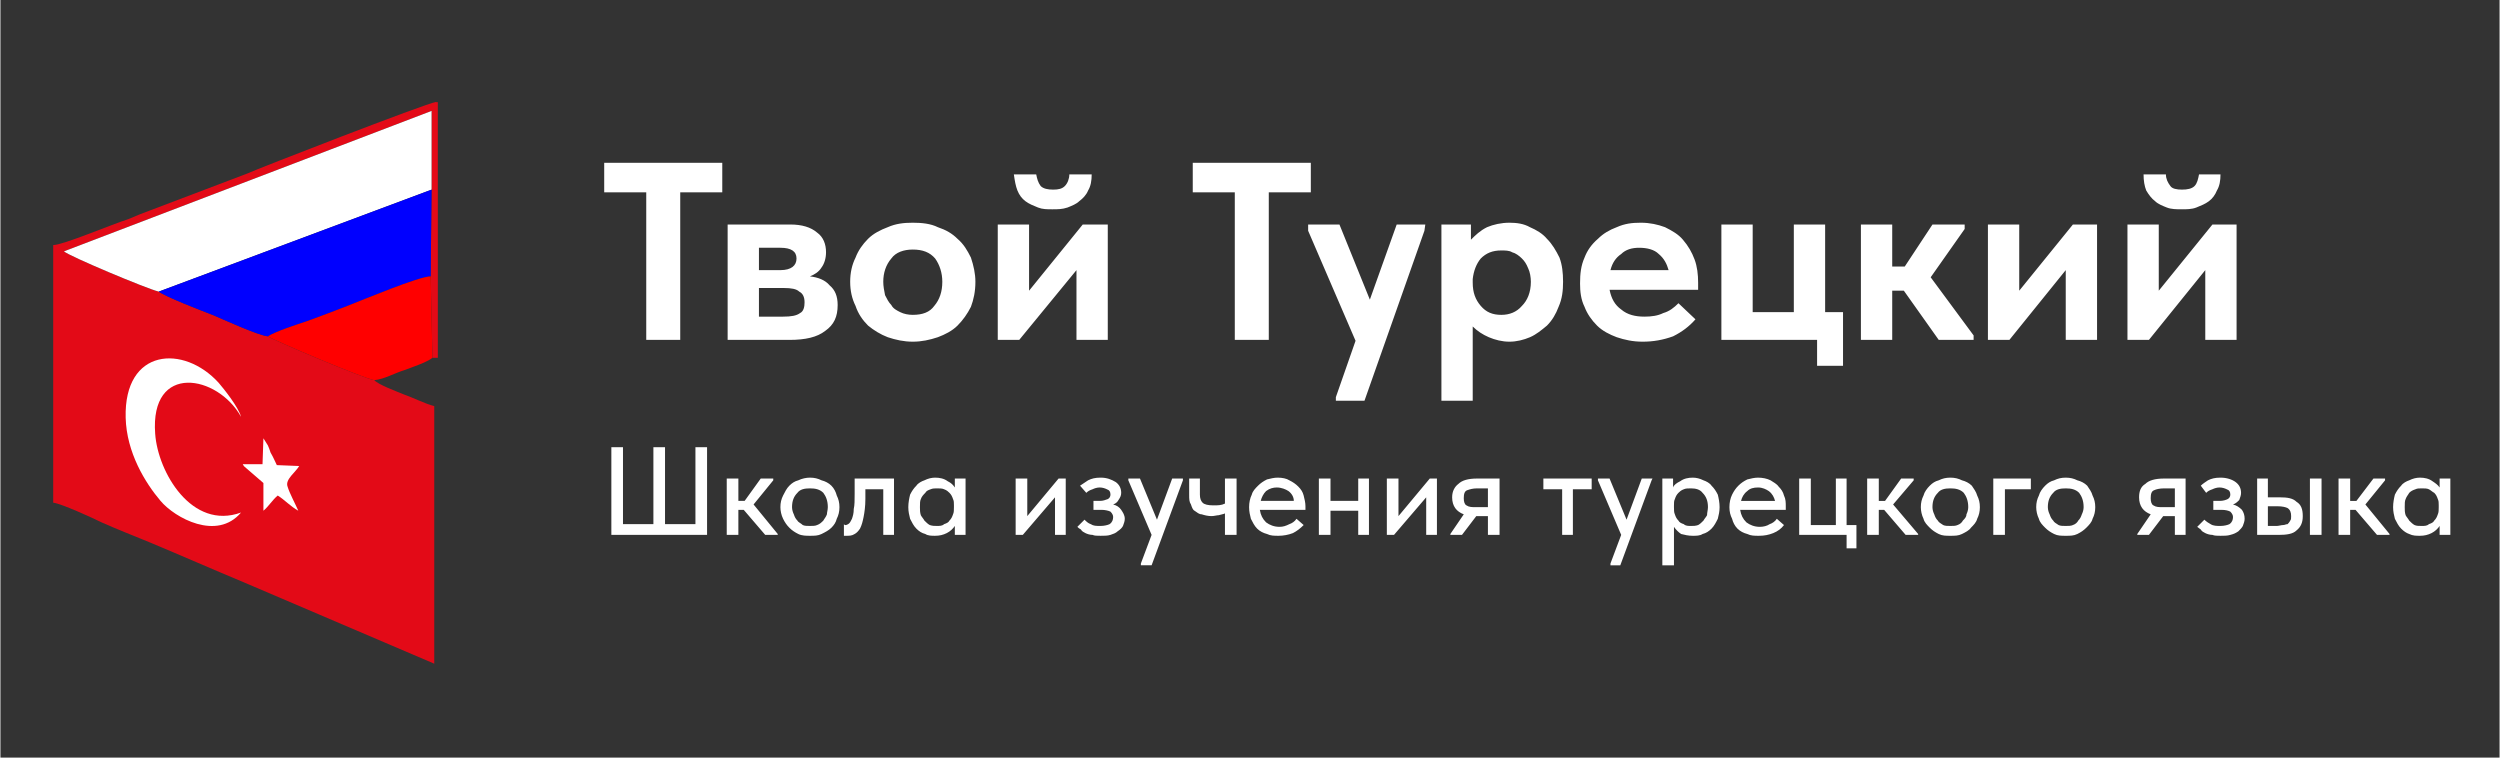
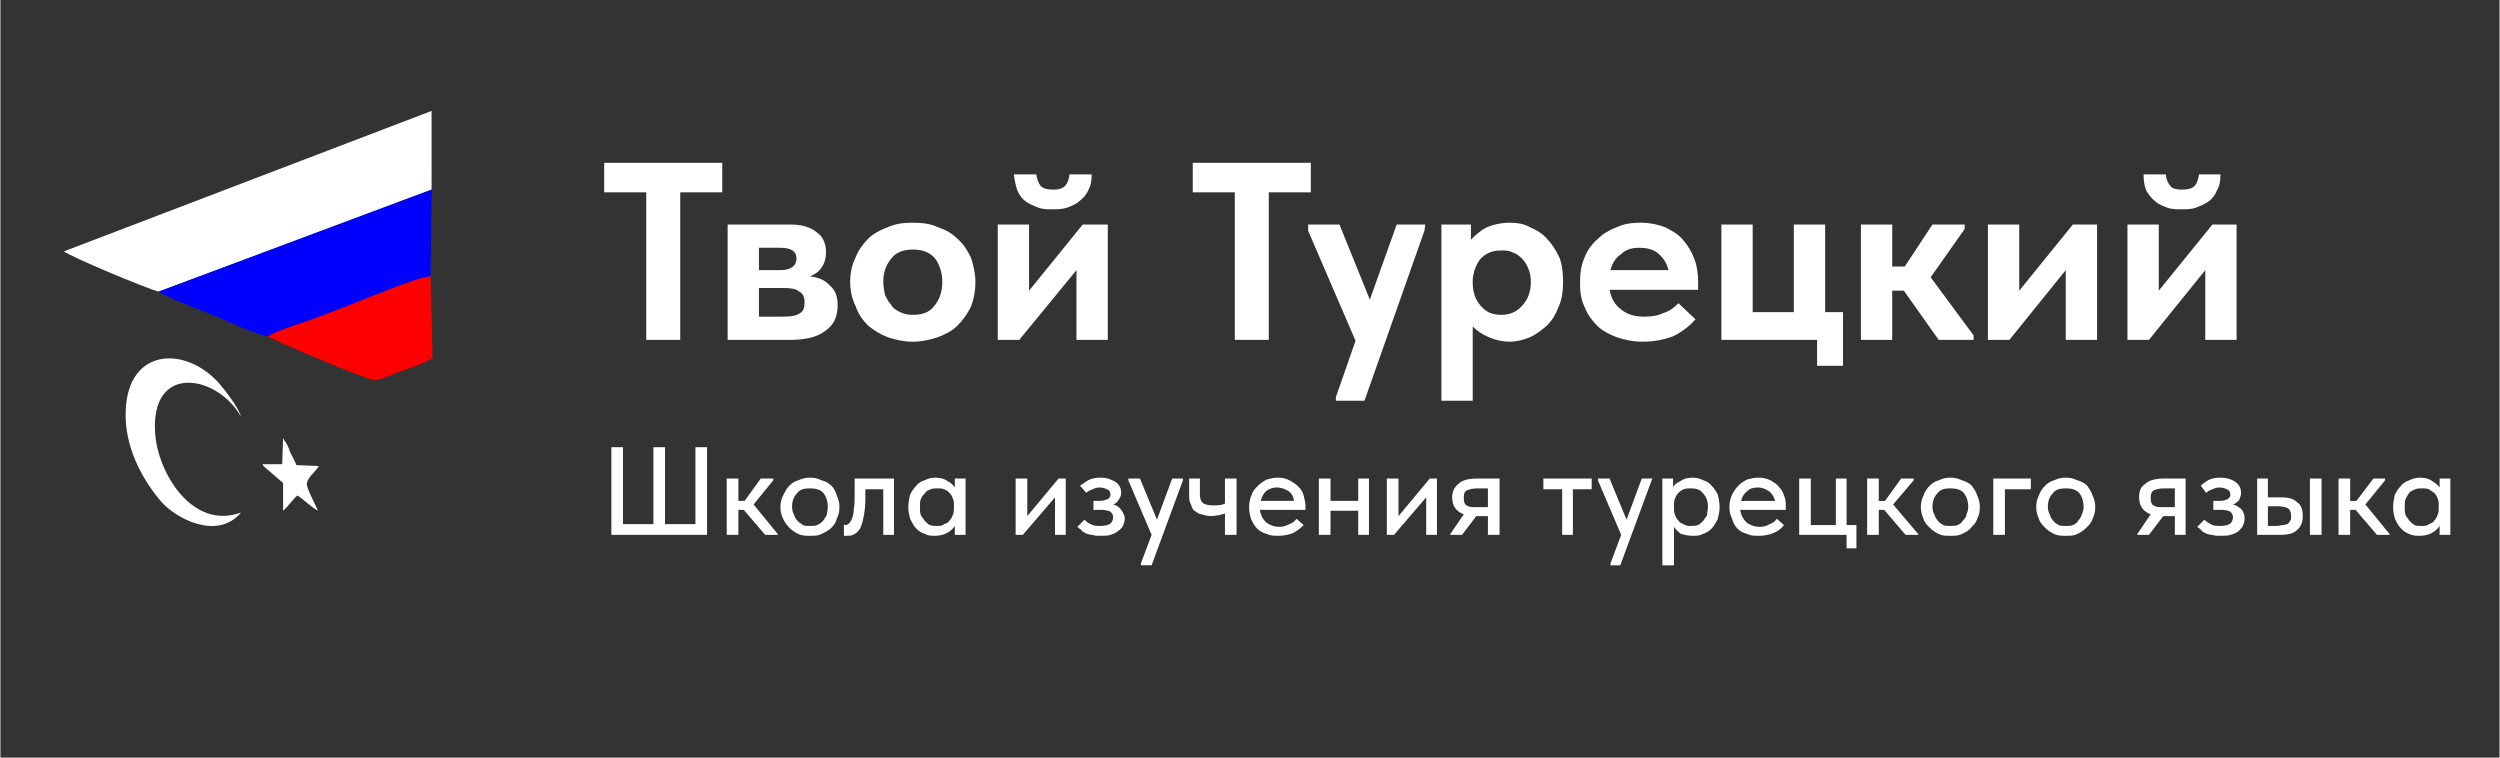
<svg xmlns="http://www.w3.org/2000/svg" xml:space="preserve" width="27.94mm" height="8.467mm" version="1.1" style="shape-rendering:geometricPrecision; text-rendering:geometricPrecision; image-rendering:optimizeQuality; fill-rule:evenodd; clip-rule:evenodd" viewBox="0 0 2794 847">
  <rect x="0" y="0" width="2794" height="847" fill="#333333" stroke="none" />
  <defs>
    <style type="text/css"> .fil2 {fill:blue} .fil0 {fill:#E30A17} .fil3 {fill:red} .fil1 {fill:white} .fil4 {fill:white;fill-rule:nonzero} </style>
  </defs>
  <g id="Слой_x0020_1">
    <g id="_720995424">
      <g>
-         <path class="fil0" d="M418 425c-10,-1 -114,-45 -119,-49 -11,-1 -50,-19 -62,-24 -13,-5 -52,-20 -60,-26 -13,-3 -101,-40 -106,-45l411 -157 0 88 -1 97 2 91 6 0 0 -285c0,-1 -1,-1 -1,-1 0,1 -1,0 -1,0 -10,1 -203,76 -211,80 -37,14 -71,27 -108,41 -8,3 -16,6 -25,10 -19,6 -73,29 -84,29l0 288c9,1 44,17 54,22 18,8 36,15 53,22 36,15 70,30 106,45l213 91 0 -288c-9,-2 -25,-10 -34,-13 -7,-3 -29,-11 -33,-16z" />
        <path class="fil1" d="M177 326l305 -114 0 -88 -411 157c5,5 93,42 106,45z" />
        <path class="fil2" d="M177 326c8,6 47,21 60,26 12,5 51,23 62,24 10,-6 32,-13 44,-17 16,-6 30,-11 45,-17 18,-7 80,-33 93,-33l1 -97 -305 114z" />
        <path class="fil3" d="M299 376c5,4 109,48 119,49 11,-1 23,-8 33,-11 8,-3 26,-9 32,-14l-2 -91c-13,0 -75,26 -93,33 -15,6 -29,11 -45,17 -12,4 -34,11 -44,17z" />
        <path class="fil1" d="M269 573c-55,20 -93,-45 -96,-88 -6,-80 70,-66 96,-19 -3,-11 -19,-31 -25,-38 -39,-43 -106,-39 -104,39 1,39 22,73 39,93 16,19 63,45 90,13z" />
-         <path class="fil1" d="M293 519l-22 0c0,1 1,1 1,2l22 19 0 31c6,-5 10,-12 16,-17 8,5 14,12 23,17 -3,-7 -10,-20 -12,-27 -3,-8 9,-16 13,-23l-25 -1c-2,-4 -4,-9 -7,-14 -1,-3 -2,-6 -3,-8l-5 -8 -1 29z" />
+         <path class="fil1" d="M293 519c0,1 1,1 1,2l22 19 0 31c6,-5 10,-12 16,-17 8,5 14,12 23,17 -3,-7 -10,-20 -12,-27 -3,-8 9,-16 13,-23l-25 -1c-2,-4 -4,-9 -7,-14 -1,-3 -2,-6 -3,-8l-5 -8 -1 29z" />
      </g>
      <path class="fil4" d="M722 215l-47 0 0 -33 132 0 0 33 -47 0 0 165 -38 0 0 -165zm91 36l70 0c13,0 23,3 30,9 7,5 10,13 10,22 0,7 -2,13 -5,17 -3,5 -8,8 -13,10 9,1 17,4 22,10 6,5 9,12 9,22 0,13 -4,22 -14,29 -9,7 -22,10 -40,10l-69 0 0 -129zm35 71l0 32 27 0c9,0 15,-1 19,-4 4,-2 5,-7 5,-12 0,-6 -2,-10 -6,-12 -3,-3 -9,-4 -17,-4l-28 0zm0 -45l0 25 24 0c12,0 18,-5 18,-13 0,-8 -6,-12 -18,-12l-24 0zm172 105c-10,0 -19,-2 -28,-5 -8,-3 -16,-8 -22,-13 -6,-6 -11,-13 -14,-22 -4,-8 -6,-17 -6,-27 0,-10 2,-19 6,-27 3,-8 8,-15 14,-21 6,-6 14,-10 22,-13 9,-4 18,-5 28,-5 10,0 20,1 28,5 9,3 16,7 22,13 7,6 11,13 15,21 3,9 5,18 5,27 0,11 -2,20 -5,28 -4,8 -9,15 -15,21 -6,6 -14,10 -22,13 -9,3 -18,5 -28,5zm0 -30c11,0 19,-3 24,-10 6,-7 9,-16 9,-27 0,-10 -3,-19 -8,-26 -6,-7 -14,-10 -25,-10 -10,0 -19,3 -24,10 -6,7 -9,16 -9,26 0,5 1,10 2,15 2,4 4,8 7,11 2,4 6,6 10,8 4,2 9,3 14,3zm95 -101l35 0 0 74 60 -74 28 0 0 129 -35 0 0 -78 -64 78 -24 0 0 -129zm61 -17c-6,0 -11,0 -16,-2 -5,-2 -10,-4 -14,-7 -4,-3 -7,-7 -9,-12 -2,-5 -3,-11 -4,-18l25 0c1,5 2,9 5,13 3,3 8,4 14,4 6,0 10,-1 13,-4 3,-3 5,-8 5,-13l25 0c0,7 -1,13 -4,18 -2,5 -6,9 -10,12 -3,3 -8,5 -13,7 -6,2 -11,2 -17,2zm204 -19l-47 0 0 -33 132 0 0 33 -47 0 0 165 -38 0 0 -165zm113 229l22 -63 -53 -123 0 -7 35 0 34 84 30 -84 32 0 -1 7 -67 190 -32 0 0 -4zm118 4l0 -197 33 0 0 17c5,-5 10,-10 18,-14 7,-3 16,-5 25,-5 8,0 16,1 23,5 7,3 14,7 19,13 6,6 10,13 14,21 3,8 4,17 4,27 0,10 -1,19 -5,28 -3,8 -7,15 -13,21 -6,5 -12,10 -19,13 -7,3 -15,5 -23,5 -8,0 -16,-2 -23,-5 -7,-3 -13,-7 -18,-12l0 83 -35 0zm67 -168c-10,0 -17,3 -23,9 -5,6 -8,14 -9,23l0 4c0,11 3,19 9,26 6,7 13,10 23,10 9,0 17,-3 23,-10 6,-6 10,-15 10,-27 0,-5 -1,-11 -3,-15 -2,-5 -4,-8 -7,-11 -3,-3 -7,-6 -11,-7 -3,-2 -8,-2 -12,-2zm158 102c-11,0 -20,-2 -29,-5 -8,-3 -16,-7 -22,-13 -6,-6 -11,-13 -14,-21 -4,-8 -5,-17 -5,-26 0,-11 1,-20 5,-29 3,-8 8,-15 15,-21 6,-6 13,-10 21,-13 9,-4 17,-5 27,-5 10,0 19,2 27,5 8,4 15,8 20,14 6,7 10,14 13,22 3,8 4,17 4,26l0 8 -99 0c2,10 6,17 13,22 7,6 16,8 26,8 8,0 15,-1 21,-4 7,-2 12,-6 17,-11l19 18c-7,8 -15,14 -25,19 -11,4 -22,6 -34,6zm-4 -105c-8,0 -15,2 -20,7 -6,4 -10,10 -12,18l65 0c-2,-7 -5,-13 -11,-18 -5,-5 -13,-7 -22,-7zm199 103l-107 0 0 -129 35 0 0 98 46 0 0 -98 35 0 0 98 20 0 0 60 -29 0 0 -29zm49 -129l35 0 0 47 14 0 31 -47 36 0 0 5 -38 54 48 65 0 5 -39 0 -39 -55 -13 0 0 55 -35 0 0 -129zm142 0l35 0 0 74 60 -74 27 0 0 129 -35 0 0 -78 -63 78 -24 0 0 -129zm156 0l35 0 0 74 60 -74 27 0 0 129 -35 0 0 -78 -63 78 -24 0 0 -129zm61 -17c-6,0 -12,0 -17,-2 -5,-2 -10,-4 -13,-7 -4,-3 -7,-7 -10,-12 -2,-5 -3,-11 -3,-18l25 0c0,5 2,9 5,13 2,3 7,4 13,4 6,0 11,-1 14,-4 3,-3 4,-8 5,-13l24 0c0,7 -1,13 -4,18 -2,5 -5,9 -9,12 -4,3 -9,5 -14,7 -5,2 -11,2 -16,2z" />
      <path class="fil4" d="M683 500l13 0 0 86 34 0 0 -86 13 0 0 86 34 0 0 -86 13 0 0 98 -107 0 0 -98zm129 35l13 0 0 25 7 0 18 -25 14 0 0 2 -22 27 27 33 0 1 -14 0 -24 -28 -6 0 0 28 -13 0 0 -63zm93 64c-4,0 -9,0 -13,-2 -4,-2 -7,-4 -10,-7 -3,-3 -5,-6 -7,-10 -2,-4 -3,-9 -3,-13 0,-5 1,-9 3,-13 2,-4 4,-8 7,-11 3,-3 6,-5 10,-6 4,-2 9,-3 13,-3 5,0 9,1 13,3 4,1 8,3 11,6 3,3 5,7 6,11 2,4 3,8 3,13 0,5 -1,9 -3,13 -1,4 -3,7 -6,10 -3,3 -7,5 -11,7 -4,2 -8,2 -13,2zm0 -11c3,0 6,0 8,-1 3,-1 5,-3 7,-5 1,-2 3,-4 4,-7 0,-2 1,-5 1,-8 0,-7 -2,-12 -5,-16 -4,-4 -9,-5 -15,-5 -6,0 -11,1 -14,5 -4,4 -6,9 -6,16 0,3 1,6 2,8 1,3 2,5 4,7 1,2 4,3 6,5 2,1 5,1 8,1zm41 11c0,0 -1,0 -2,0 0,0 0,0 -1,0l0 -13c1,1 1,1 1,1 1,0 1,0 1,0 1,0 3,-1 4,-2 1,-1 2,-3 3,-5 1,-3 2,-6 2,-11 1,-4 1,-10 1,-17l0 -17 44 0 0 63 -12 0 0 -51 -20 0 0 11c0,8 -1,15 -2,20 -1,5 -2,9 -4,13 -2,3 -4,5 -6,6 -3,2 -6,2 -9,2zm99 0c-4,0 -8,0 -11,-2 -4,-1 -7,-3 -10,-6 -3,-3 -5,-7 -7,-11 -1,-4 -2,-8 -2,-13 0,-5 1,-10 2,-14 2,-4 4,-7 7,-10 2,-3 6,-5 9,-6 4,-2 8,-3 12,-3 5,0 10,1 14,4 4,2 6,4 8,7l0 -10 12 0 0 63 -12 0 0 -10c-2,3 -5,6 -9,8 -4,2 -8,3 -13,3zm2 -11c3,0 6,0 8,-2 3,-1 5,-2 6,-4 2,-2 3,-4 4,-7 1,-2 1,-5 1,-8l0 -2c0,-3 0,-5 -1,-7 -1,-3 -2,-5 -4,-7 -1,-1 -3,-3 -6,-4 -2,-1 -5,-1 -8,-1 -2,0 -5,0 -7,1 -3,1 -5,2 -6,4 -2,2 -4,4 -5,7 -1,2 -1,5 -1,9 0,3 0,6 1,9 1,2 3,4 4,6 2,2 4,4 6,5 3,1 5,1 8,1zm88 -53l13 0 0 42 35 -42 8 0 0 63 -12 0 0 -42 -36 42 -8 0 0 -63zm95 64c-4,0 -7,0 -9,-1 -3,0 -6,-1 -8,-2 -2,-1 -4,-2 -5,-4 -2,-1 -3,-2 -4,-3l8 -8c2,2 4,4 7,5 3,2 6,2 11,2 4,0 8,-1 10,-2 3,-2 4,-5 4,-8 0,-2 -1,-4 -3,-6 -2,-1 -6,-2 -10,-2l-9 0 0 -10 7 0c4,0 6,-1 9,-2 2,-1 3,-3 3,-5 0,-3 -1,-5 -4,-6 -2,-1 -5,-2 -8,-2 -3,0 -6,1 -8,2 -3,1 -5,2 -7,4l-7 -8c3,-2 6,-4 9,-6 4,-2 8,-3 14,-3 7,0 12,2 17,5 4,3 6,7 6,12 0,3 -1,5 -3,8 -1,2 -3,4 -6,5 4,1 7,3 9,6 2,3 4,6 4,10 0,3 -1,5 -2,8 -1,2 -3,4 -6,6 -2,2 -5,3 -8,4 -3,1 -7,1 -11,1zm45 31l12 -32 -26 -61 0 -2 13 0 19 46 17 -46 12 0 0 2 -35 95 -12 0 0 -2zm94 -56c-2,1 -4,1 -7,2 -2,0 -5,1 -8,1 -4,0 -8,-1 -11,-2 -3,0 -5,-2 -8,-4 -2,-1 -3,-4 -4,-7 -2,-3 -2,-6 -2,-11l0 -18 12 0 0 18c0,4 1,7 3,9 2,2 6,3 12,3 5,0 9,0 13,-2l0 -28 13 0 0 63 -13 0 0 -24zm60 25c-5,0 -9,0 -13,-2 -4,-1 -8,-3 -11,-6 -3,-3 -5,-7 -7,-11 -1,-4 -2,-8 -2,-13 0,-5 1,-10 3,-14 1,-4 4,-7 7,-10 3,-3 6,-5 10,-7 4,-1 8,-2 12,-2 5,0 10,1 13,3 4,2 7,4 10,7 3,3 5,6 6,10 1,4 2,8 2,12l0 4 -51 0c1,6 3,10 7,14 4,3 9,5 15,5 4,0 7,-1 11,-3 3,-1 6,-3 8,-6l8 7c-4,4 -8,7 -12,9 -5,2 -11,3 -16,3zm-2 -54c-4,0 -8,1 -12,4 -3,3 -5,7 -6,11l37 0c0,-4 -2,-8 -6,-11 -3,-2 -8,-4 -13,-4zm91 26l-31 0 0 27 -13 0 0 -63 13 0 0 25 31 0 0 -25 12 0 0 63 -12 0 0 -27zm32 -36l13 0 0 42 35 -42 8 0 0 63 -12 0 0 -42 -36 42 -8 0 0 -63zm71 62l15 -22c-8,-3 -13,-9 -13,-19 0,-7 3,-12 7,-15 4,-4 11,-6 21,-6l25 0 0 63 -13 0 0 -21 -13 0 -16 21 -13 0 0 -1zm42 -30l0 -21 -12 0c-5,0 -8,1 -11,2 -3,1 -4,4 -4,9 0,4 1,7 3,8 3,2 6,2 11,2l13 0zm83 -20l-21 0 0 -12 54 0 0 12 -21 0 0 51 -12 0 0 -51zm54 83l12 -32 -26 -61 0 -2 13 0 19 46 17 -46 12 0 -1 2 -35 95 -11 0 0 -2zm58 2l0 -97 12 0 0 10c1,-3 4,-5 8,-7 4,-3 9,-4 14,-4 4,0 8,1 12,3 3,1 7,3 9,6 3,3 5,6 7,10 1,4 2,9 2,14 0,5 -1,9 -2,13 -2,4 -4,8 -7,11 -3,3 -6,5 -10,6 -3,2 -7,2 -11,2 -5,0 -9,-1 -13,-2 -3,-2 -6,-5 -8,-8l0 43 -13 0zm32 -86c-3,0 -6,0 -8,1 -3,1 -5,3 -6,4 -2,2 -3,4 -4,7 -1,2 -1,4 -1,7l0 2c0,3 0,6 1,8 1,3 2,5 4,7 1,2 3,3 6,4 2,2 5,2 8,2 3,0 5,0 8,-1 2,-1 4,-3 6,-5 1,-2 3,-4 4,-6 0,-3 1,-6 1,-9 0,-7 -2,-12 -6,-16 -3,-4 -8,-5 -13,-5zm76 53c-5,0 -9,0 -13,-2 -4,-1 -8,-3 -11,-6 -3,-3 -5,-7 -6,-11 -2,-4 -3,-8 -3,-13 0,-5 1,-10 3,-14 2,-4 4,-7 7,-10 3,-3 6,-5 10,-7 4,-1 8,-2 12,-2 5,0 10,1 14,3 3,2 7,4 9,7 3,3 5,6 6,10 2,4 2,8 2,12l0 4 -51 0c1,6 3,10 7,14 4,3 9,5 15,5 4,0 8,-1 11,-3 3,-1 6,-3 8,-6l8 7c-3,4 -7,7 -12,9 -5,2 -10,3 -16,3zm-1 -54c-5,0 -9,1 -12,4 -4,3 -6,7 -7,11l38 0c-1,-4 -3,-8 -7,-11 -3,-2 -7,-4 -12,-4zm99 53l-53 0 0 -63 13 0 0 52 28 0 0 -52 12 0 0 52 11 0 0 26 -11 0 0 -15zm23 -63l13 0 0 25 7 0 18 -25 14 0 0 2 -23 27 28 33 0 1 -14 0 -24 -28 -6 0 0 28 -13 0 0 -63zm93 64c-5,0 -9,0 -13,-2 -4,-2 -7,-4 -10,-7 -3,-3 -6,-6 -7,-10 -2,-4 -3,-9 -3,-13 0,-5 1,-9 3,-13 1,-4 4,-8 7,-11 3,-3 6,-5 10,-6 4,-2 8,-3 13,-3 5,0 9,1 13,3 4,1 8,3 11,6 2,3 5,7 6,11 2,4 3,8 3,13 0,5 -1,9 -3,13 -1,4 -4,7 -7,10 -2,3 -6,5 -10,7 -4,2 -8,2 -13,2zm0 -11c3,0 6,0 8,-1 3,-1 5,-3 6,-5 2,-2 4,-4 4,-7 1,-2 2,-5 2,-8 0,-7 -2,-12 -5,-16 -4,-4 -9,-5 -15,-5 -6,0 -11,1 -14,5 -4,4 -6,9 -6,16 0,3 1,6 2,8 1,3 2,5 4,7 1,2 3,3 6,5 2,1 5,1 8,1zm48 -53l42 0 0 12 -29 0 0 51 -13 0 0 -63zm81 64c-5,0 -9,0 -13,-2 -4,-2 -7,-4 -10,-7 -3,-3 -6,-6 -7,-10 -2,-4 -3,-9 -3,-13 0,-5 1,-9 3,-13 1,-4 4,-8 7,-11 3,-3 6,-5 10,-6 4,-2 8,-3 13,-3 5,0 9,1 13,3 4,1 8,3 11,6 2,3 5,7 6,11 2,4 3,8 3,13 0,5 -1,9 -3,13 -1,4 -4,7 -7,10 -3,3 -6,5 -10,7 -4,2 -8,2 -13,2zm0 -11c3,0 6,0 8,-1 3,-1 5,-3 6,-5 2,-2 3,-4 4,-7 1,-2 2,-5 2,-8 0,-7 -2,-12 -5,-16 -4,-4 -9,-5 -15,-5 -6,0 -11,1 -14,5 -4,4 -6,9 -6,16 0,3 1,6 2,8 1,3 2,5 4,7 1,2 3,3 6,5 2,1 5,1 8,1zm80 9l15 -22c-8,-3 -13,-9 -13,-19 0,-7 2,-12 7,-15 4,-4 11,-6 21,-6l24 0 0 63 -12 0 0 -21 -13 0 -16 21 -13 0 0 -1zm42 -30l0 -21 -12 0c-5,0 -9,1 -11,2 -3,1 -4,4 -4,9 0,4 1,7 3,8 3,2 6,2 11,2l13 0zm51 32c-3,0 -7,0 -9,-1 -3,0 -6,-1 -8,-2 -2,-1 -4,-2 -5,-4 -1,-1 -3,-2 -4,-3l8 -8c2,2 5,4 7,5 3,2 7,2 11,2 4,0 8,-1 10,-2 3,-2 4,-5 4,-8 0,-2 -1,-4 -3,-6 -2,-1 -5,-2 -10,-2l-9 0 0 -10 7 0c4,0 7,-1 9,-2 2,-1 3,-3 3,-5 0,-3 -1,-5 -4,-6 -2,-1 -5,-2 -8,-2 -3,0 -6,1 -8,2 -3,1 -5,2 -7,4l-6 -8c2,-2 5,-4 8,-6 4,-2 8,-3 14,-3 7,0 13,2 17,5 4,3 6,7 6,12 0,3 -1,5 -2,8 -2,2 -4,4 -7,5 4,1 7,3 10,6 2,3 3,6 3,10 0,3 -1,5 -2,8 -1,2 -3,4 -5,6 -3,2 -5,3 -9,4 -3,1 -7,1 -11,1zm66 -43c9,0 15,1 19,5 5,3 7,8 7,16 0,7 -2,12 -7,16 -4,4 -11,5 -20,5l-24 0 0 -63 12 0 0 21 13 0zm34 -21l13 0 0 63 -13 0 0 -63zm-37 53c2,0 5,-1 7,-1 2,0 3,-1 5,-1 1,-1 2,-2 3,-4 1,-1 1,-3 1,-5 0,-4 -1,-7 -4,-9 -2,-1 -6,-2 -11,-2l-11 0 0 22 10 0zm69 -53l13 0 0 25 7 0 19 -25 13 0 0 2 -22 27 27 33 0 1 -14 0 -24 -28 -6 0 0 28 -13 0 0 -63zm91 64c-4,0 -8,0 -12,-2 -3,-1 -6,-3 -9,-6 -3,-3 -5,-7 -7,-11 -1,-4 -2,-8 -2,-13 0,-5 1,-10 2,-14 2,-4 4,-7 7,-10 2,-3 6,-5 9,-6 4,-2 8,-3 12,-3 5,0 10,1 14,4 3,2 6,4 8,7l0 -10 12 0 0 63 -12 0 0 -10c-2,3 -5,6 -9,8 -4,2 -8,3 -13,3zm2 -11c3,0 6,0 8,-2 3,-1 5,-2 6,-4 2,-2 3,-4 4,-7 1,-2 1,-5 1,-8l0 -2c0,-3 0,-5 -1,-7 -1,-3 -2,-5 -4,-7 -2,-1 -4,-3 -6,-4 -2,-1 -5,-1 -8,-1 -3,0 -5,0 -7,1 -3,1 -5,2 -7,4 -1,2 -3,4 -4,7 -1,2 -1,5 -1,9 0,3 0,6 1,9 1,2 3,4 4,6 2,2 4,4 6,5 2,1 5,1 8,1z" />
    </g>
  </g>
</svg>